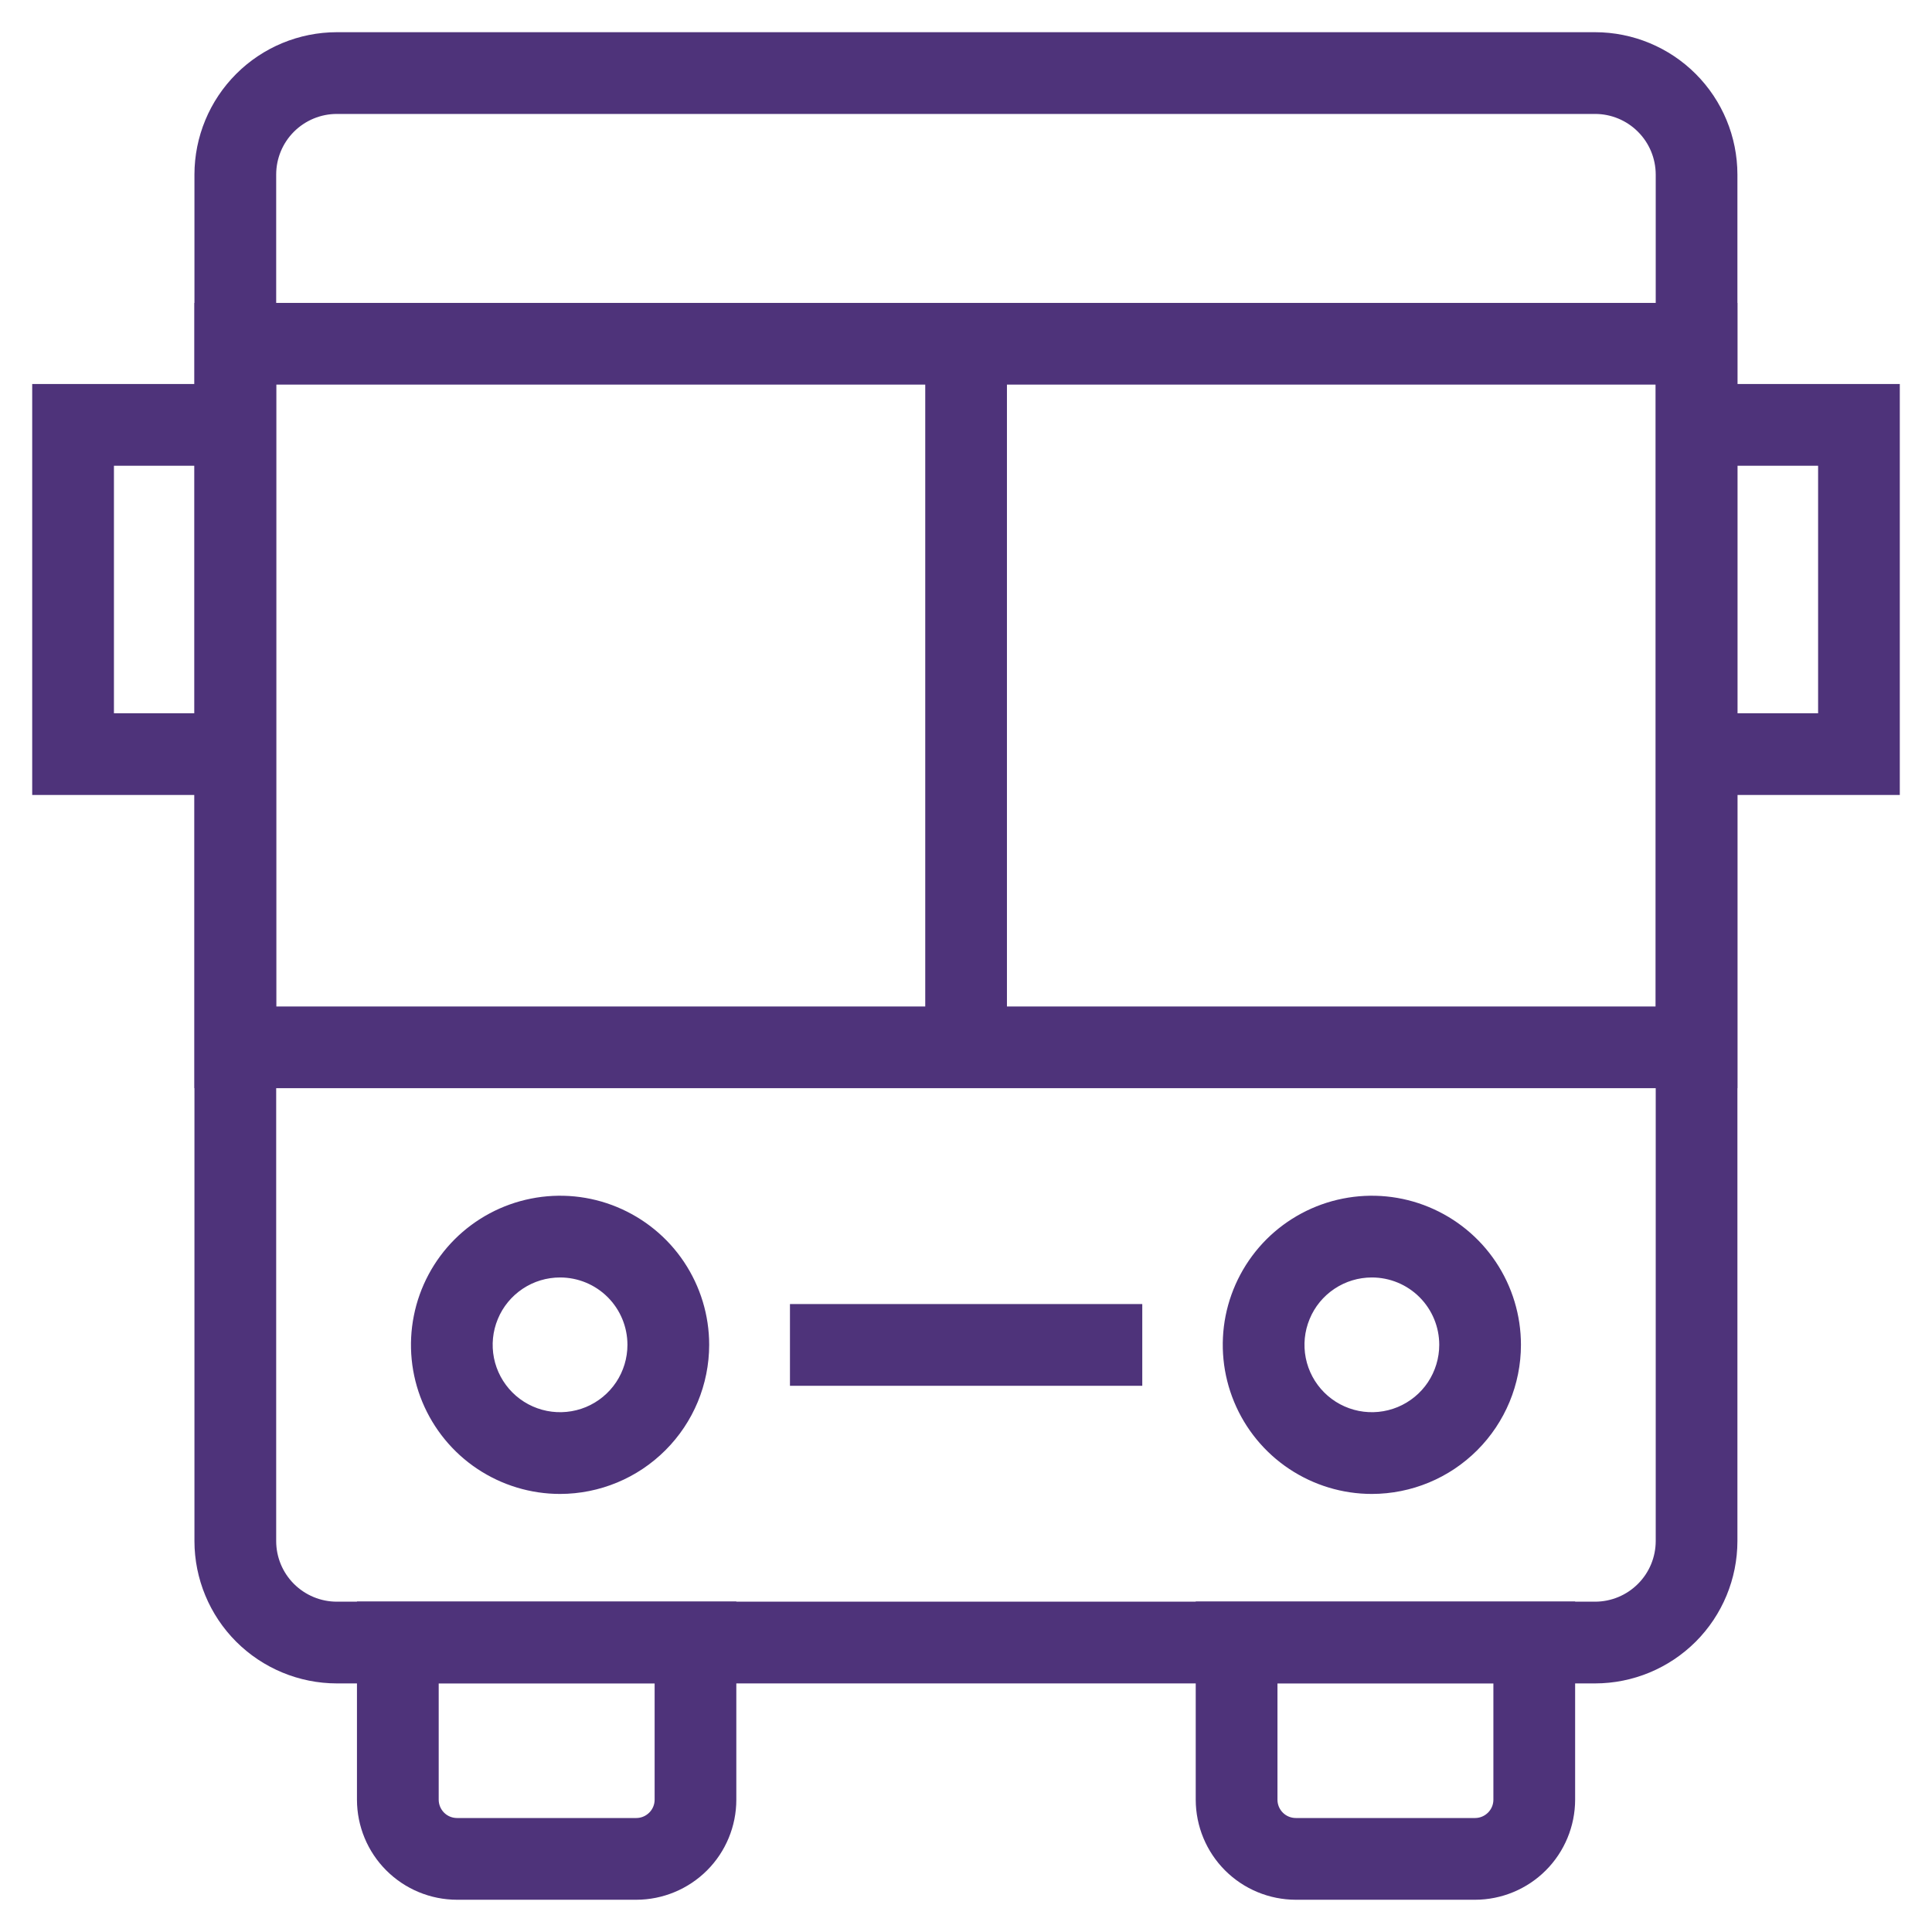
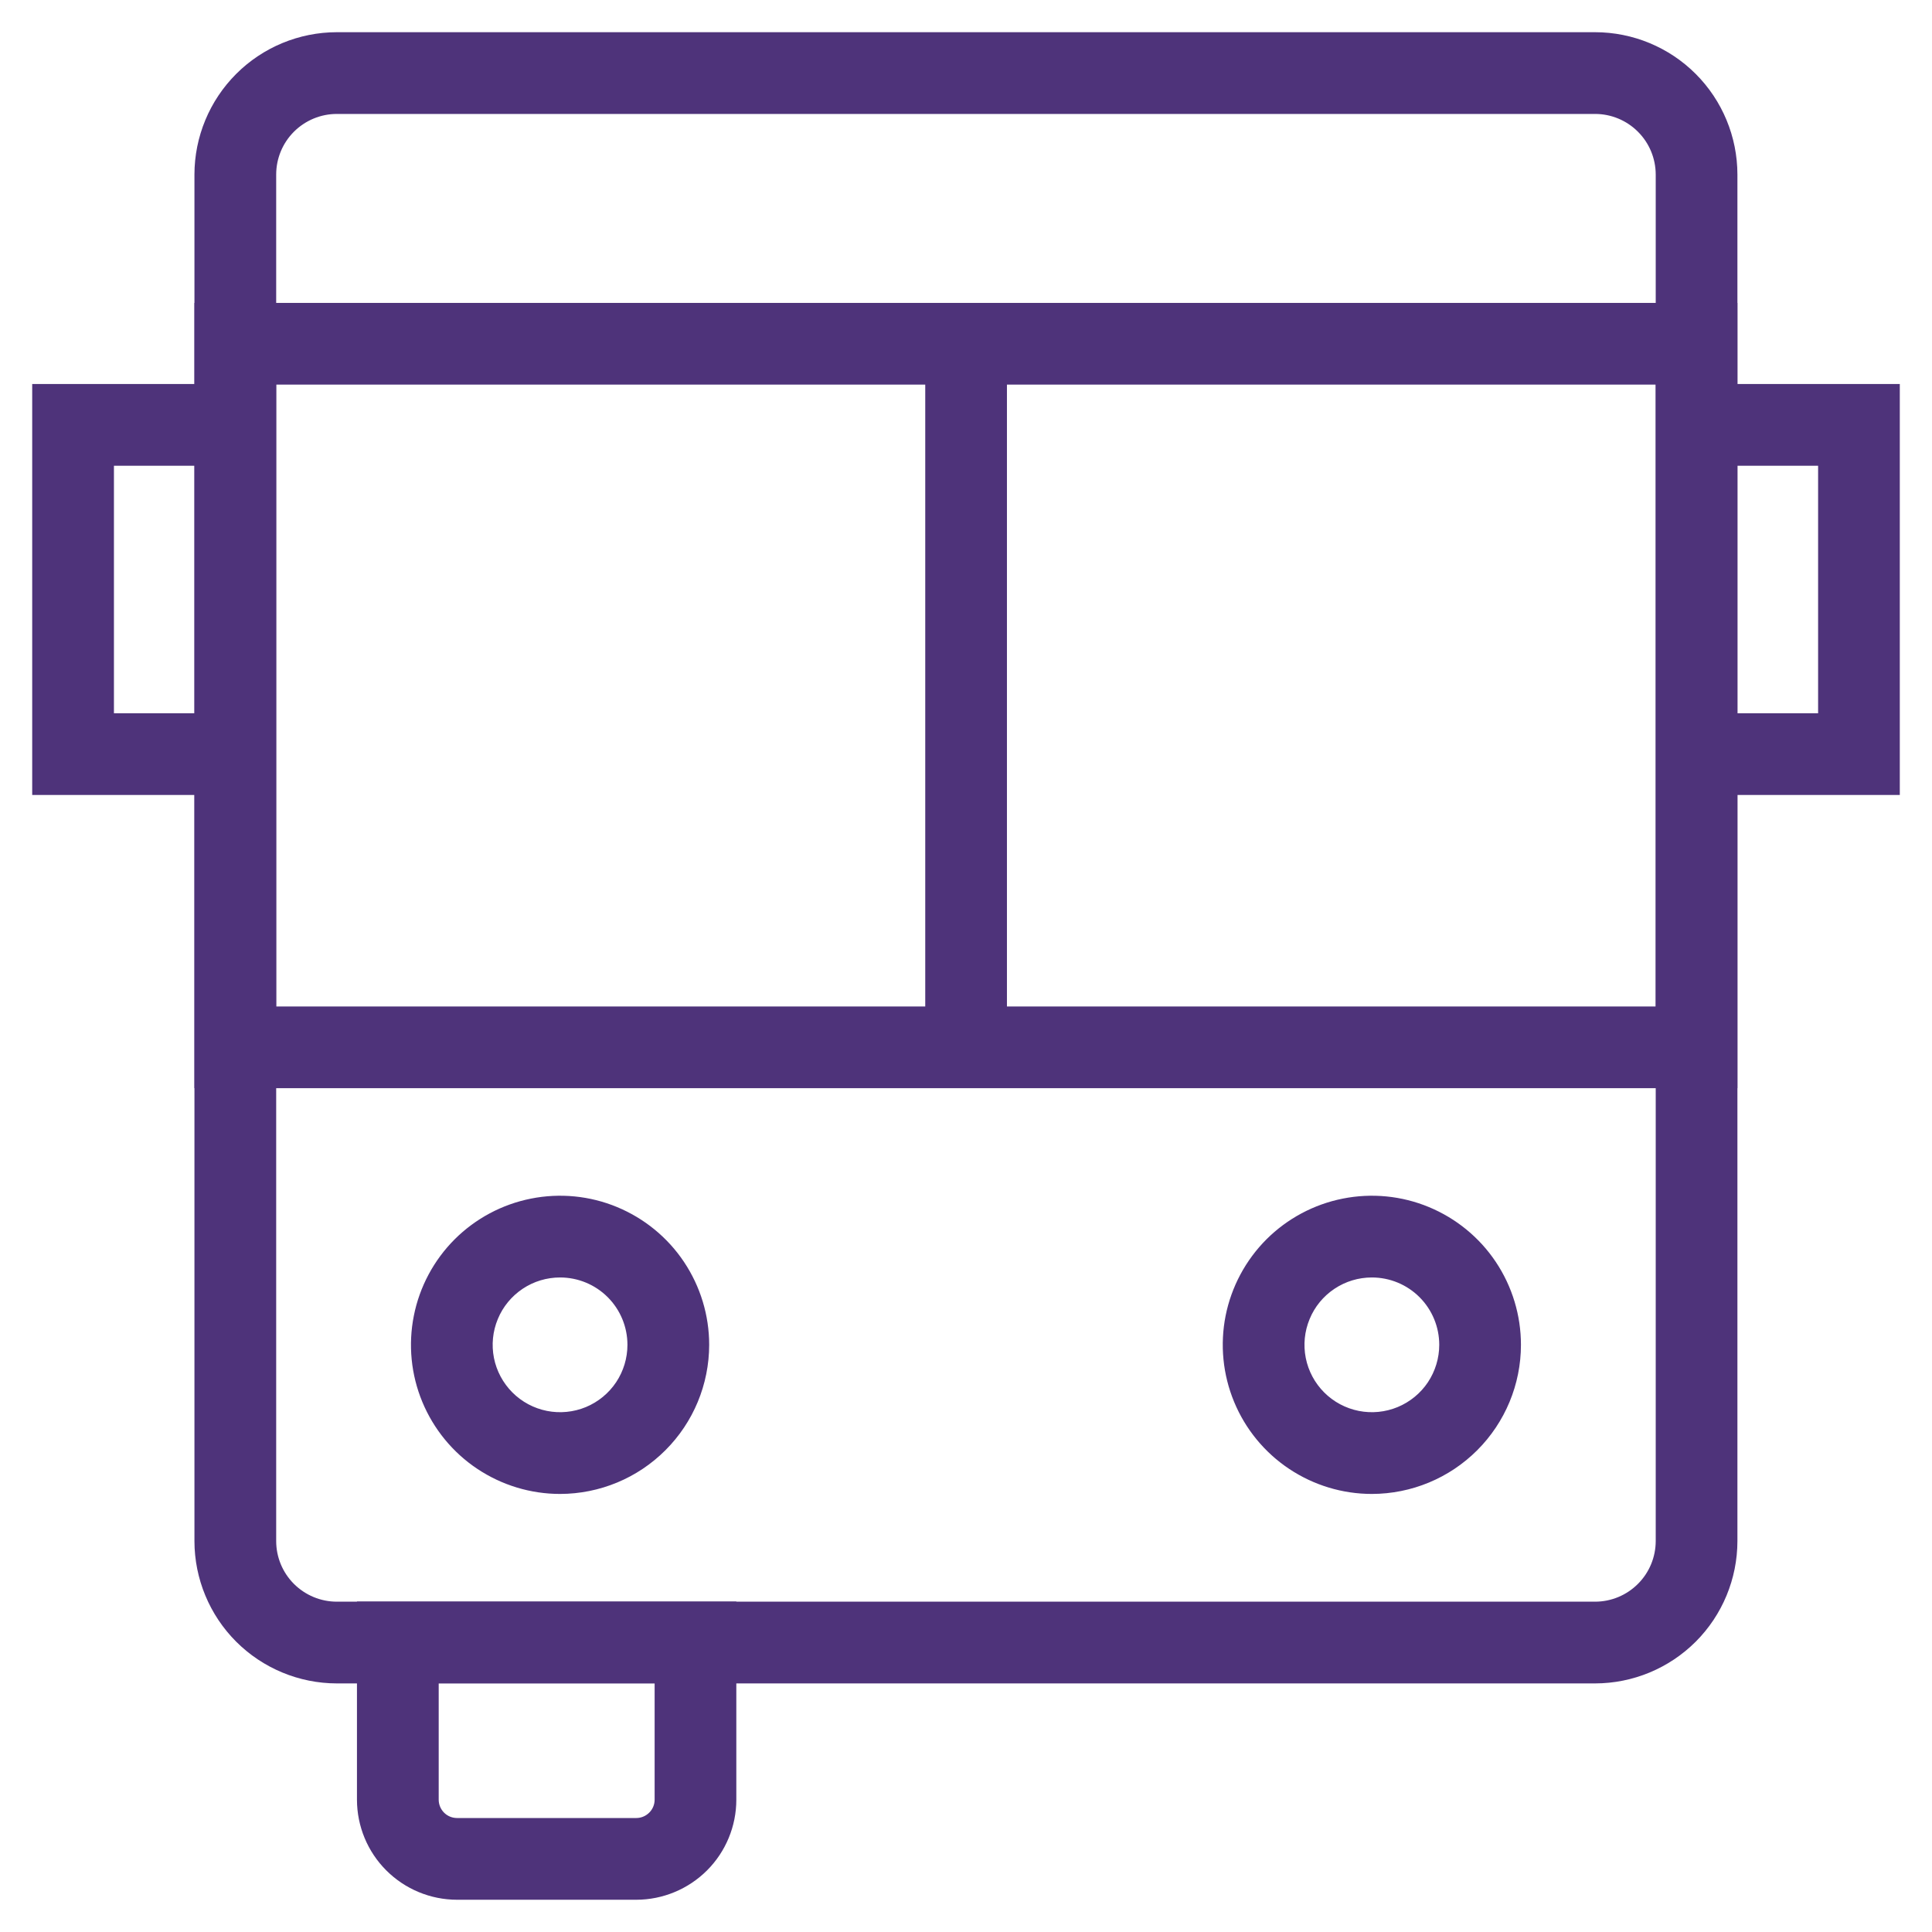
<svg xmlns="http://www.w3.org/2000/svg" width="42" height="42" viewBox="0 0 42 42" fill="none">
  <path d="M34.676 36.296H7.322C6.581 36.295 5.871 36 5.347 35.477C4.823 34.953 4.528 34.242 4.527 33.502V3.794C4.528 3.053 4.823 2.343 5.347 1.819C5.871 1.295 6.581 1.001 7.322 1H34.676C35.417 1.001 36.127 1.295 36.651 1.819C37.175 2.343 37.469 3.053 37.47 3.794V33.502C37.469 34.242 37.175 34.953 36.651 35.477C36.127 36 35.417 36.295 34.676 36.296ZM7.322 2.177C6.893 2.177 6.482 2.348 6.178 2.651C5.875 2.954 5.704 3.365 5.704 3.794V33.502C5.704 33.931 5.875 34.342 6.178 34.645C6.482 34.948 6.893 35.119 7.322 35.119H34.676C35.105 35.119 35.516 34.948 35.819 34.645C36.123 34.342 36.293 33.931 36.294 33.502V3.794C36.293 3.365 36.123 2.954 35.819 2.651C35.516 2.348 35.105 2.177 34.676 2.177H7.322Z" fill="#4E337A" stroke="#4E337A" stroke-width="0.6" />
  <path d="M37.47 23.356H4.527V6.885H37.47V23.356ZM5.704 22.18H36.294V8.061H5.704V22.18Z" fill="#4E337A" stroke="#4E337A" stroke-width="0.6" />
  <path d="M29.823 32.177C29.241 32.177 28.673 32.004 28.189 31.681C27.705 31.358 27.328 30.898 27.106 30.361C26.883 29.823 26.825 29.232 26.938 28.661C27.052 28.091 27.332 27.567 27.743 27.155C28.155 26.744 28.679 26.464 29.249 26.351C29.82 26.237 30.411 26.295 30.949 26.518C31.486 26.741 31.946 27.117 32.269 27.601C32.592 28.085 32.764 28.654 32.764 29.235C32.764 30.015 32.453 30.763 31.902 31.314C31.351 31.866 30.603 32.176 29.823 32.177ZM29.823 27.471C29.474 27.471 29.133 27.574 28.843 27.768C28.552 27.962 28.326 28.237 28.193 28.56C28.059 28.882 28.024 29.237 28.092 29.58C28.16 29.922 28.328 30.236 28.575 30.483C28.822 30.73 29.137 30.898 29.479 30.966C29.821 31.034 30.176 30.999 30.498 30.866C30.821 30.732 31.097 30.506 31.291 30.216C31.484 29.925 31.588 29.584 31.588 29.235C31.588 28.767 31.402 28.318 31.071 27.987C30.74 27.656 30.291 27.471 29.823 27.471Z" fill="#4E337A" stroke="#4E337A" stroke-width="0.6" />
  <path d="M12.175 32.177C11.594 32.177 11.025 32.004 10.541 31.681C10.057 31.358 9.681 30.898 9.458 30.361C9.235 29.823 9.177 29.232 9.291 28.661C9.404 28.091 9.684 27.567 10.095 27.155C10.507 26.744 11.031 26.464 11.601 26.351C12.172 26.237 12.764 26.295 13.301 26.518C13.838 26.741 14.298 27.117 14.621 27.601C14.944 28.085 15.117 28.654 15.117 29.235C15.116 30.015 14.806 30.763 14.254 31.314C13.703 31.866 12.955 32.176 12.175 32.177ZM12.175 27.471C11.826 27.471 11.485 27.574 11.195 27.768C10.905 27.962 10.678 28.237 10.545 28.56C10.411 28.882 10.376 29.237 10.444 29.58C10.512 29.922 10.681 30.236 10.927 30.483C11.174 30.73 11.489 30.898 11.831 30.966C12.173 31.034 12.528 30.999 12.851 30.866C13.173 30.732 13.449 30.506 13.643 30.216C13.837 29.925 13.94 29.584 13.94 29.235C13.94 28.767 13.754 28.318 13.423 27.987C13.092 27.656 12.643 27.471 12.175 27.471Z" fill="#4E337A" stroke="#4E337A" stroke-width="0.6" />
-   <path d="M32.067 40.999H28.17C27.673 40.998 27.196 40.801 26.844 40.449C26.493 40.098 26.295 39.621 26.294 39.124V35.116H33.942V39.124C33.941 39.621 33.743 40.098 33.392 40.449C33.041 40.8 32.564 40.998 32.067 40.999ZM27.471 36.293V39.124C27.471 39.309 27.545 39.487 27.676 39.618C27.807 39.749 27.985 39.822 28.17 39.822H32.067C32.252 39.822 32.429 39.748 32.56 39.617C32.691 39.487 32.765 39.309 32.765 39.124V36.293H27.471Z" fill="#4E337A" stroke="#4E337A" stroke-width="0.6" />
-   <path d="M13.833 40.999H9.935C9.438 40.998 8.962 40.801 8.61 40.449C8.258 40.098 8.061 39.621 8.06 39.124V35.116H15.707V39.124C15.707 39.621 15.509 40.098 15.158 40.449C14.806 40.8 14.33 40.998 13.833 40.999ZM9.237 36.293V39.124C9.237 39.309 9.311 39.487 9.442 39.618C9.573 39.749 9.75 39.822 9.935 39.822H13.833C14.018 39.822 14.195 39.748 14.326 39.617C14.457 39.487 14.531 39.309 14.531 39.124V36.293H9.237Z" fill="#4E337A" stroke="#4E337A" stroke-width="0.6" />
+   <path d="M13.833 40.999H9.935C9.438 40.998 8.962 40.801 8.61 40.449C8.258 40.098 8.061 39.621 8.06 39.124V35.116H15.707V39.124C15.707 39.621 15.509 40.098 15.158 40.449C14.806 40.8 14.33 40.998 13.833 40.999ZM9.237 36.293V39.124C9.237 39.309 9.311 39.487 9.442 39.618C9.573 39.749 9.75 39.822 9.935 39.822H13.833C14.018 39.822 14.195 39.748 14.326 39.617C14.457 39.487 14.531 39.309 14.531 39.124V36.293Z" fill="#4E337A" stroke="#4E337A" stroke-width="0.6" />
  <path d="M41 16.982H36.882V15.806H39.824V9.825H37.471V8.648H41V16.982Z" fill="#4E337A" stroke="#4E337A" stroke-width="0.6" />
  <path d="M5.118 16.982H1V8.648H4.53V9.825H2.177V15.806H5.118V16.982Z" fill="#4E337A" stroke="#4E337A" stroke-width="0.6" />
  <path d="M20.414 7.473H21.59V22.767H20.414V7.473Z" fill="#4E337A" stroke="#4E337A" stroke-width="0.6" />
-   <path d="M17.473 28.649H24.532V29.826H17.473V28.649Z" fill="#4E337A" stroke="#4E337A" stroke-width="0.6" />
</svg>